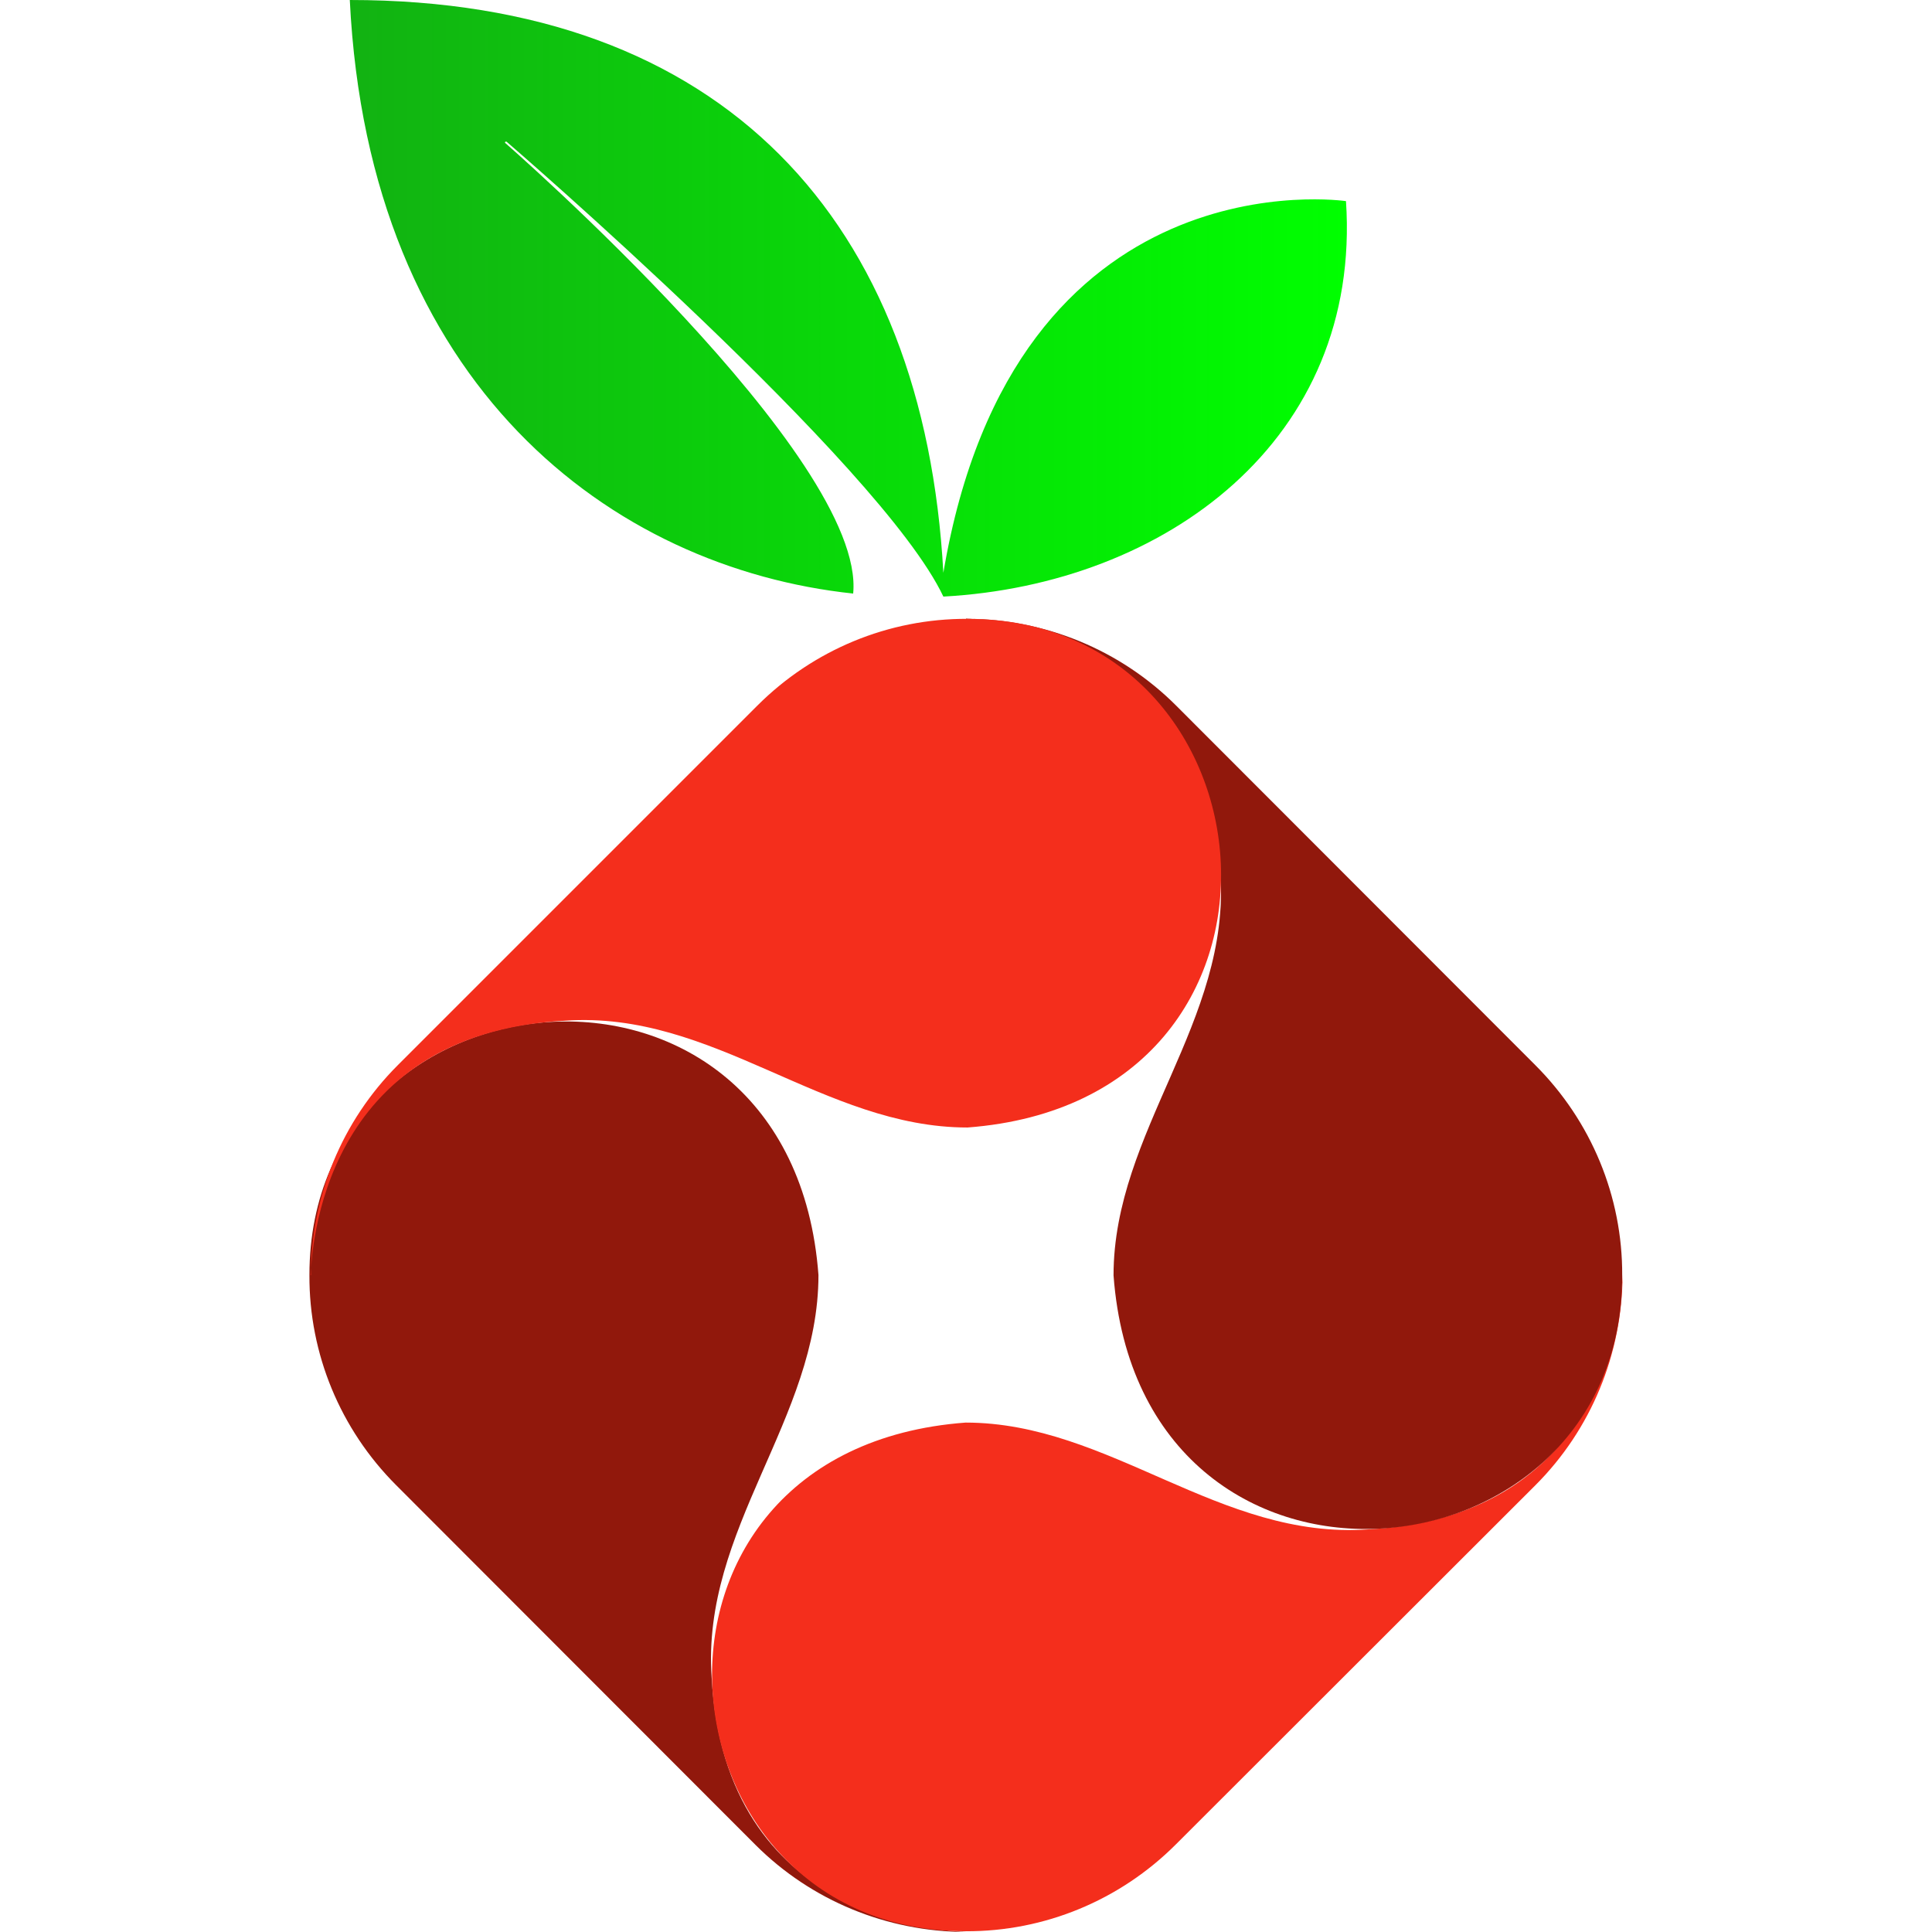
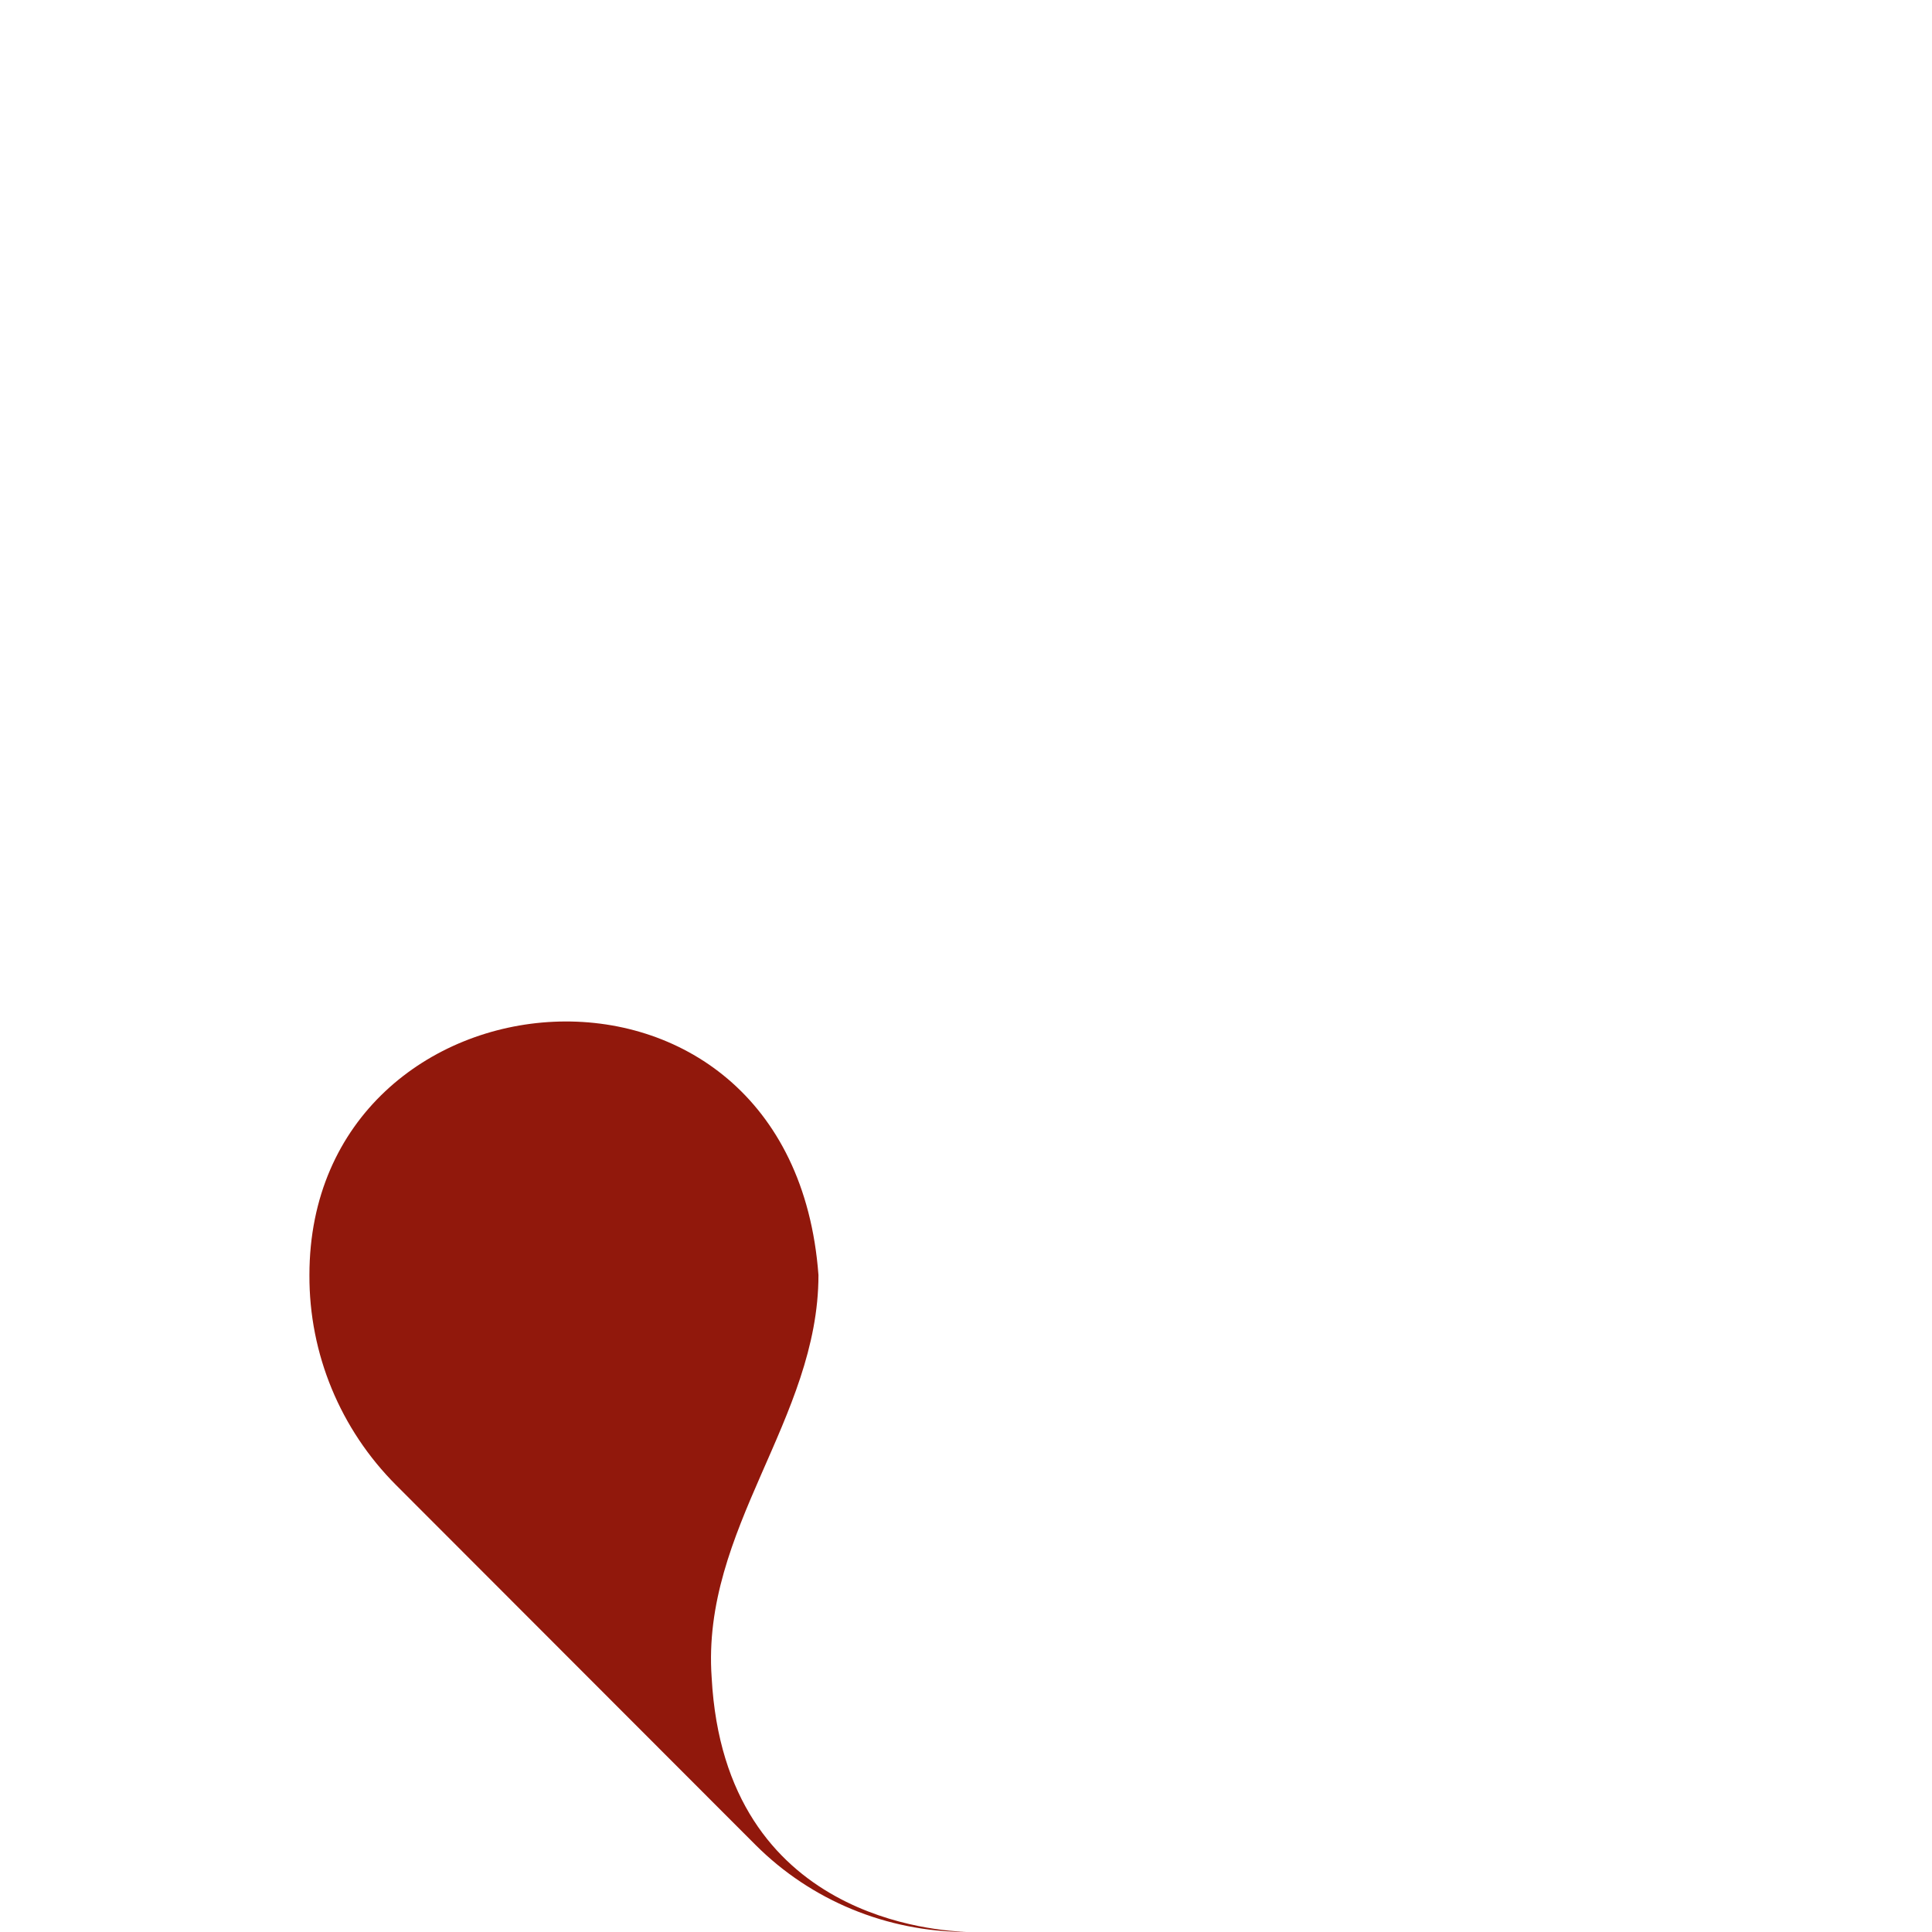
<svg xmlns="http://www.w3.org/2000/svg" version="1.1" id="Layer_1" x="0px" y="0px" viewBox="0 0 512 512" style="enable-background:new 0 0 512 512;" xml:space="preserve">
  <style type="text/css">
	.st0{fill:url(#SVGID_1_);}
	.st1{fill:#91180C;}
	.st2{fill:#F42E1C;}
</style>
  <linearGradient id="SVGID_1_" gradientUnits="userSpaceOnUse" x1="397.432" y1="966.514" x2="1112.749" y2="966.514" gradientTransform="matrix(0.369 0 0 0.369 -54.111 -277.98)">
    <stop offset="0" style="stop-color:#12B212" />
    <stop offset="1" style="stop-color:#00FF00" />
  </linearGradient>
-   <path class="st0" d="M226.1,157.3C162.1,150.5,97.7,102.2,92.7,0C191.8,0,244.9,58.7,250,151.8c18.8-111.6,106.7-98.5,106.7-98.5  c4.2,63.2-47.8,101.6-106.7,104.8c-16.5-35-115.7-120.5-115.7-120.5c-0.1-0.1-0.3-0.1-0.4,0c-0.1,0.1-0.1,0.2,0,0.3  C133.9,37.9,229.6,121.3,226.1,157.3" />
  <path class="st1" d="M256,512c-6.2-0.4-63.9-2.6-67.4-67.4c-2.8-39.4,28.3-68.5,28.3-106.7c-7.1-95.4-134.9-83.6-134.9,0  c-0.1,20.9,8.2,40.9,23,55.7l95.2,95.3C215,503.7,235,511.9,256,512" />
-   <path class="st2" d="M430,337.9c-0.4,6.2-2.6,63.9-67.4,67.4c-39.4,2.8-68.5-28.3-106.7-28.3c-95.4,7.1-83.6,134.8,0,134.8  c20.9,0.1,40.9-8.2,55.7-23l95.3-95.2C421.7,378.8,429.9,358.8,430,337.9" />
-   <path class="st1" d="M256,163.9c6.2,0.4,63.9,2.6,67.4,67.4c2.8,39.4-28.3,68.5-28.3,106.7c7.1,95.4,134.8,83.6,134.8,0  c0.1-20.9-8.2-40.9-23-55.7L311.7,187c-14.8-14.8-34.8-23-55.7-23" />
-   <path class="st2" d="M82.3,337.9c0.4-6.2,2.6-63.9,67.4-67.4c39.4-2.8,68.5,28.3,106.7,28.3c95.4-7.2,83.6-134.8,0-134.8  c-20.9-0.1-40.9,8.2-55.7,23l-95.3,95.3c-14.8,14.8-23,34.8-23,55.7" />
</svg>